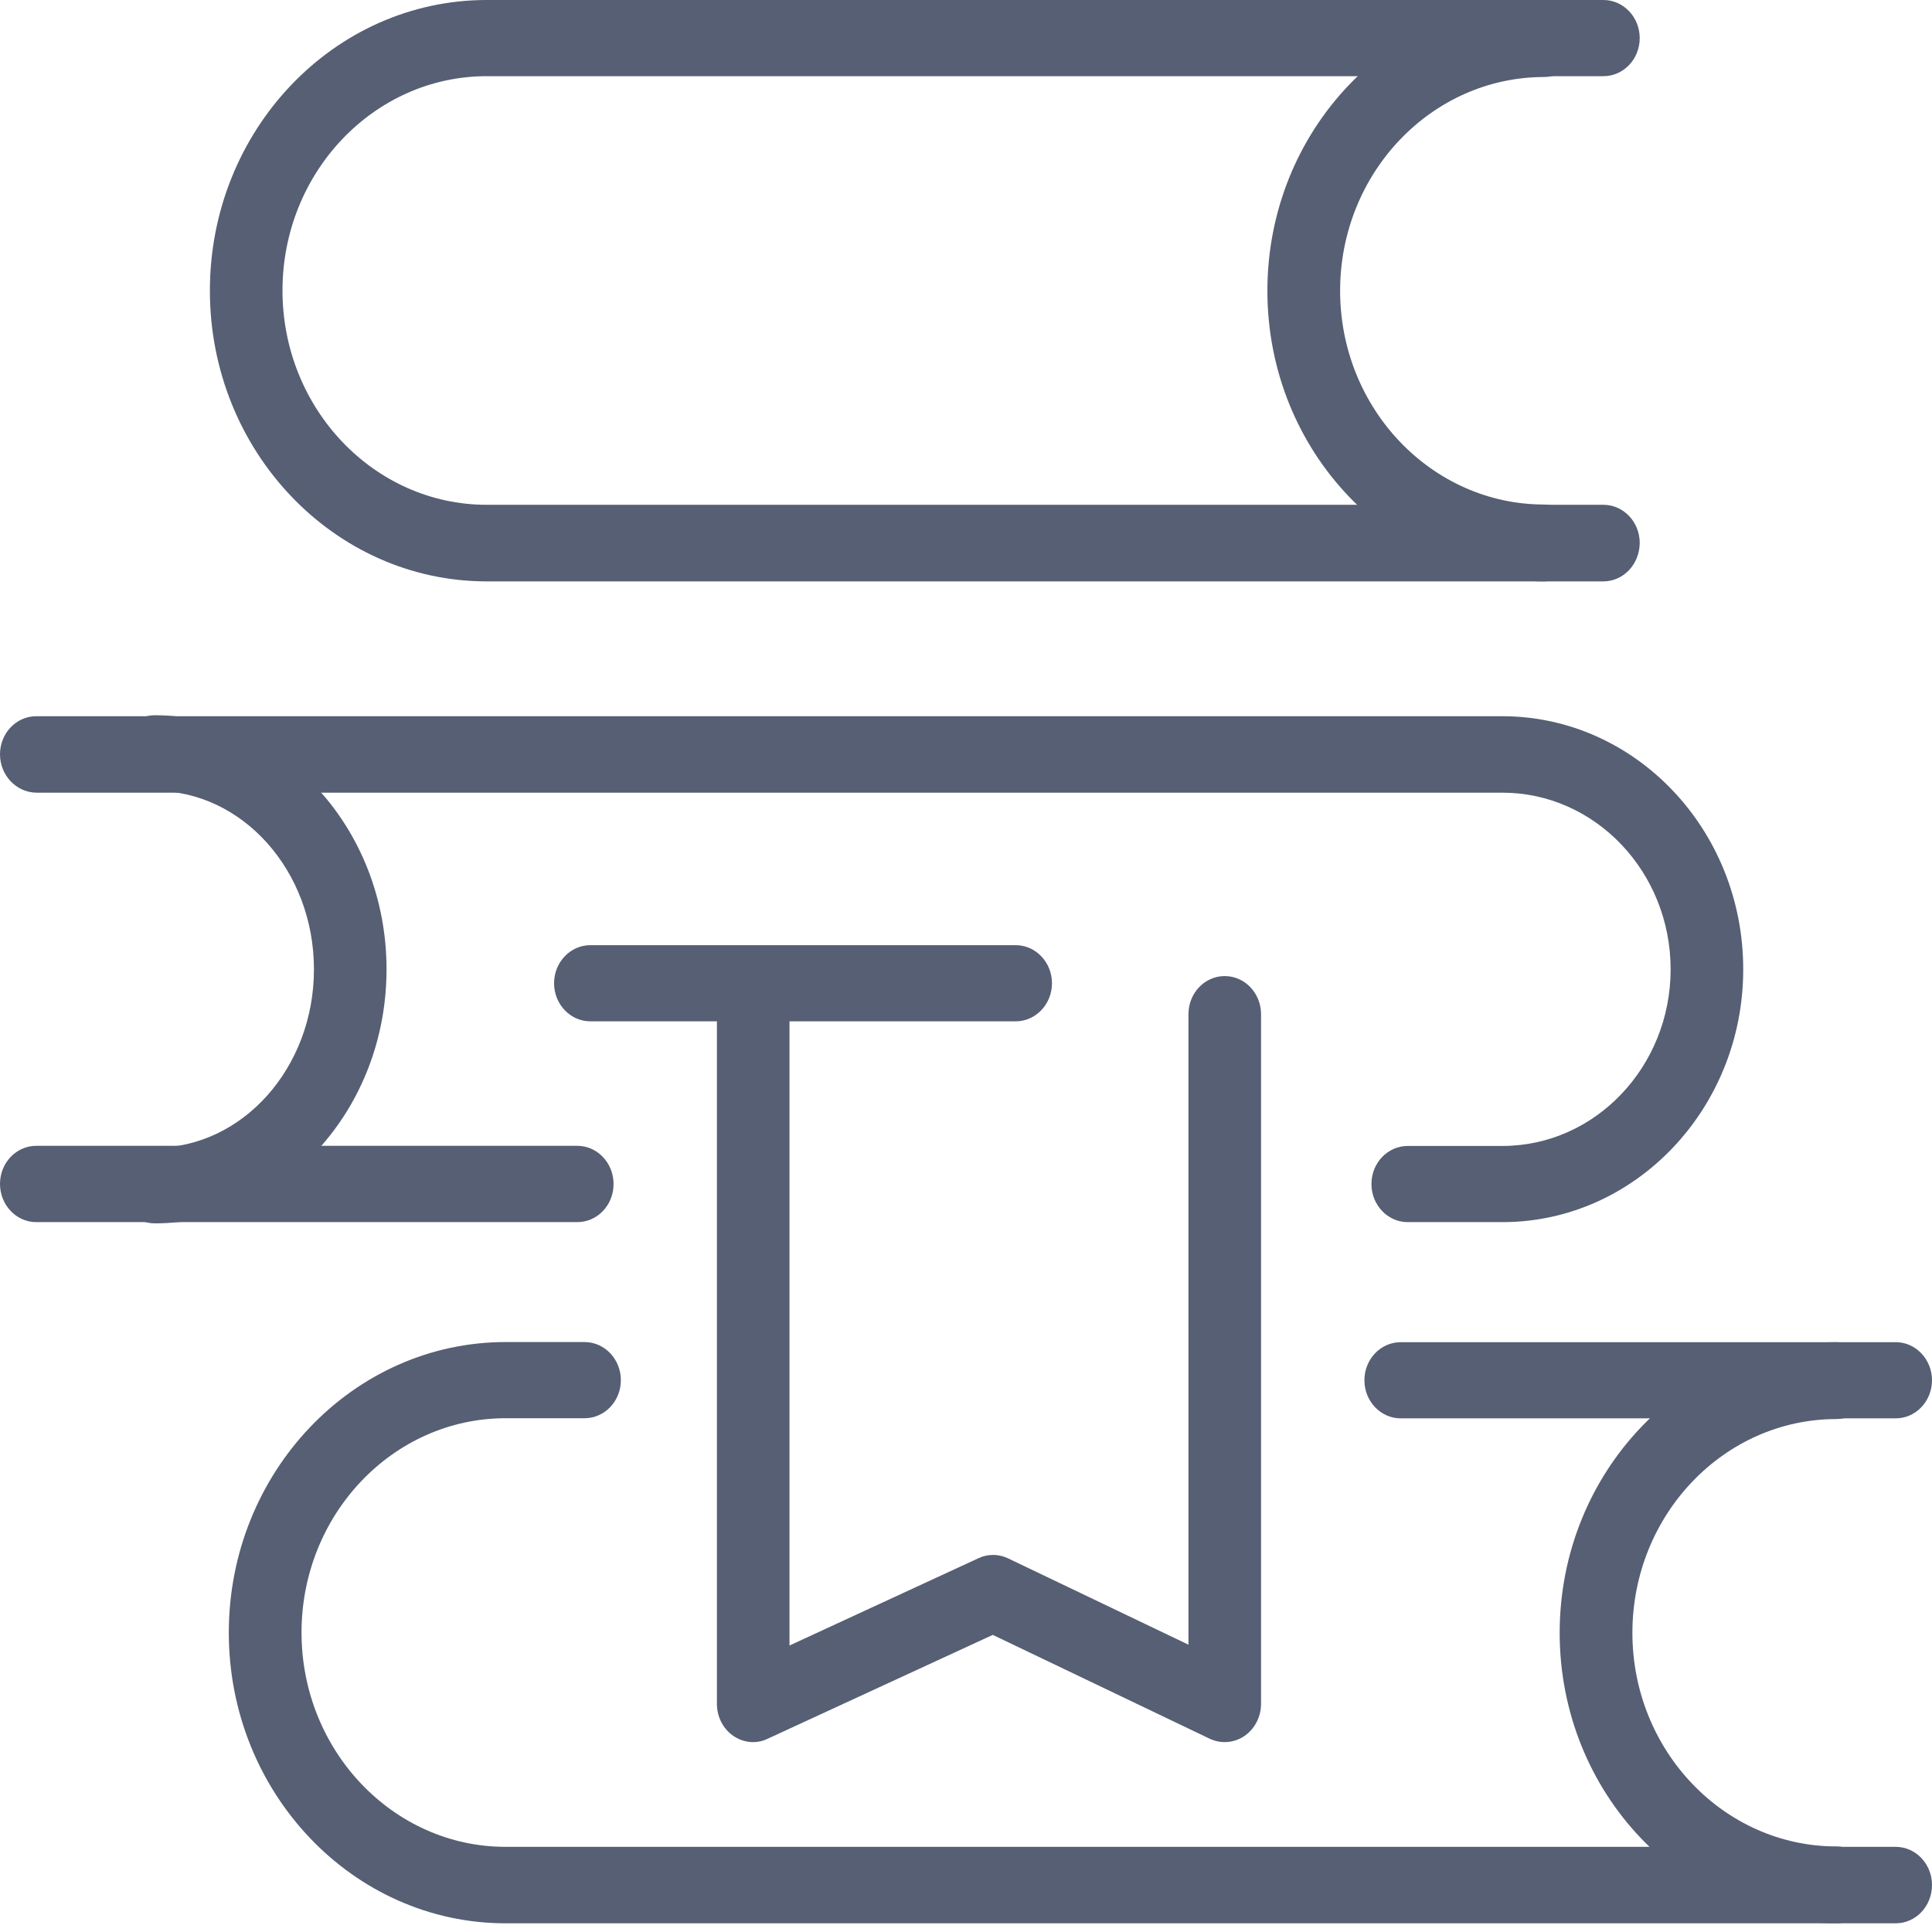
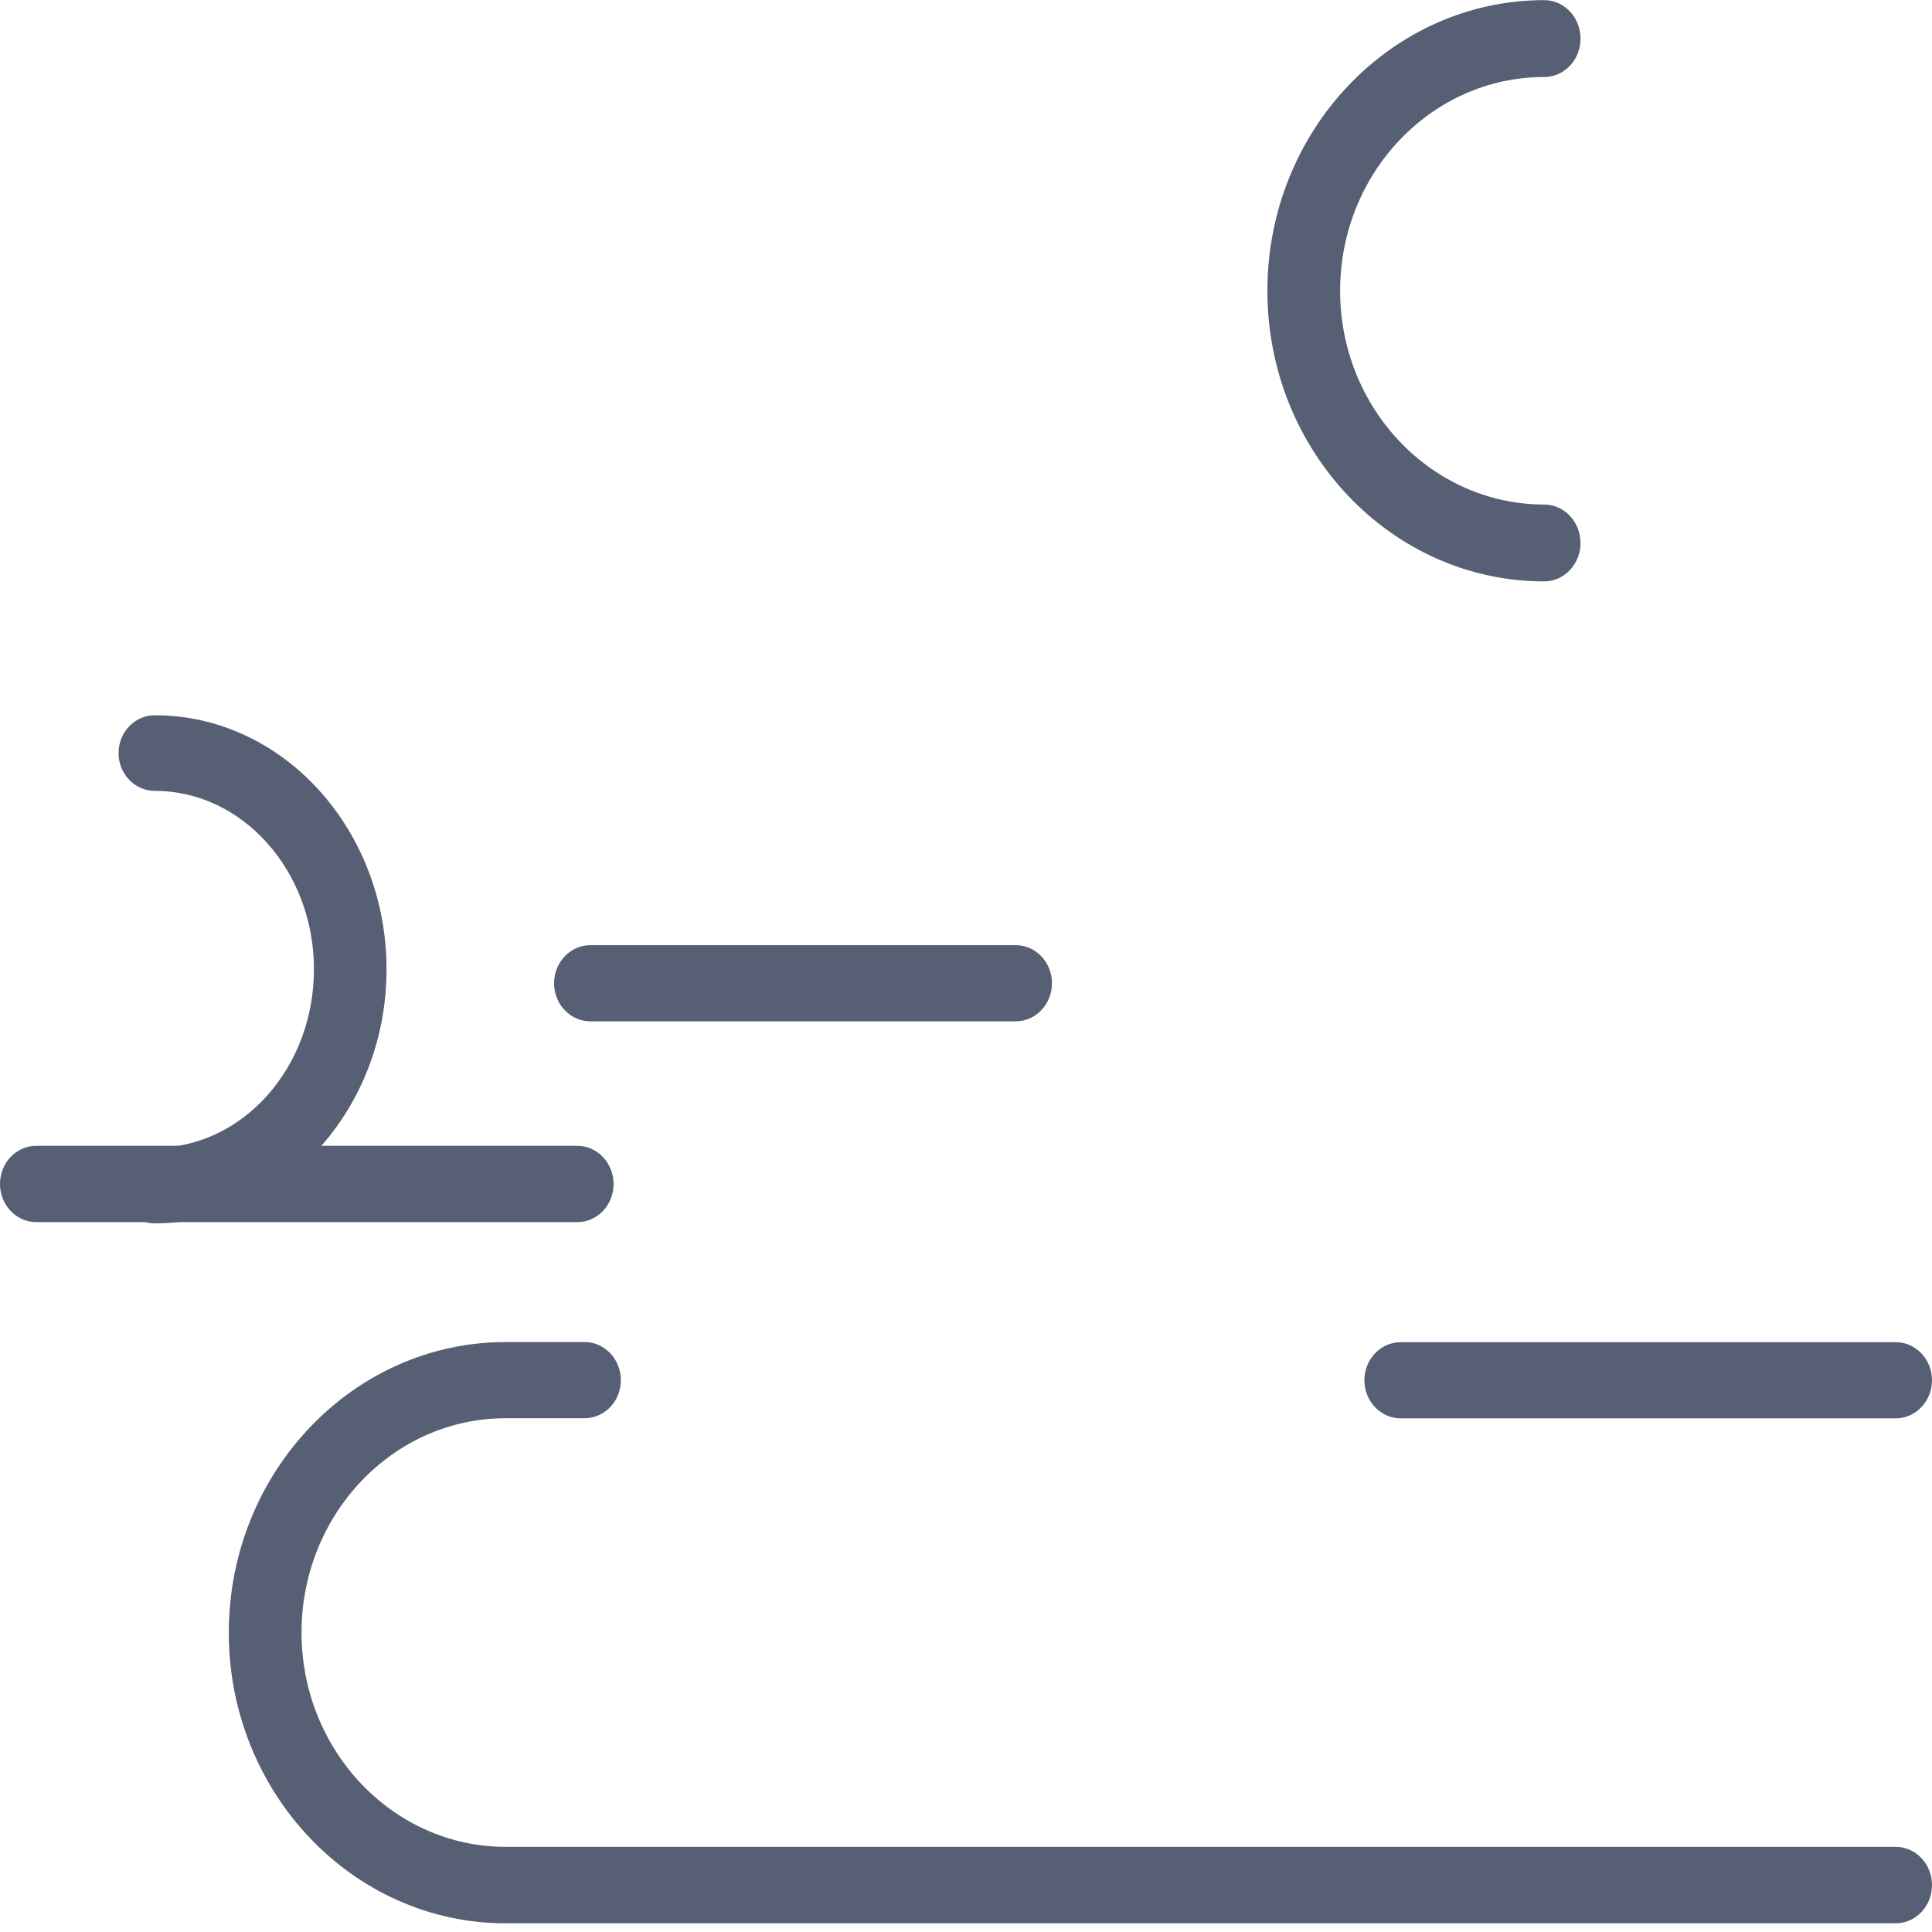
<svg xmlns="http://www.w3.org/2000/svg" version="1.1" id="Layer_1" x="0px" y="0px" viewBox="0 0 140 140" style="enable-background:new 0 0 140 140;" xml:space="preserve">
  <style type="text/css">
	.st0{fill:#565F73;}
</style>
  <g>
    <g>
      <g>
-         <path class="st0" d="M108.87,88.56h-6.86c-1.45,0-2.63-1.24-2.63-2.76c0-1.53,1.18-2.76,2.63-2.76h6.86     c6.72,0,12.19-5.74,12.19-12.8c0-7.06-5.47-12.8-12.19-12.8H2.63C1.18,57.42,0,56.18,0,54.66c0-1.53,1.18-2.76,2.63-2.76h106.23     c9.63,0,17.46,8.22,17.46,18.33C126.33,80.33,118.49,88.56,108.87,88.56z" />
-       </g>
+         </g>
      <g>
        <path class="st0" d="M41.83,88.56H2.63C1.18,88.56,0,87.32,0,85.79c0-1.53,1.18-2.76,2.63-2.76h39.2c1.45,0,2.63,1.24,2.63,2.76     C44.47,87.32,43.29,88.56,41.83,88.56z" />
      </g>
      <g>
-         <path class="st0" d="M116.18,42.13H35.27c-11.06,0-20.06-9.45-20.06-21.06C15.2,9.45,24.2,0,35.27,0h80.92     c1.45,0,2.63,1.24,2.63,2.76c0,1.53-1.18,2.76-2.63,2.76H35.27c-8.16,0-14.8,6.97-14.8,15.53c0,8.56,6.64,15.53,14.8,15.53h80.92     c1.45,0,2.63,1.24,2.63,2.76C118.81,40.89,117.64,42.13,116.18,42.13z" />
-       </g>
+         </g>
      <g>
        <path class="st0" d="M111.9,42.13c-11.06,0-20.06-9.44-20.06-21.06c0-11.61,9-21.06,20.06-21.06c1.45,0,2.63,1.25,2.63,2.79     c0,1.54-1.18,2.78-2.63,2.78c-8.16,0-14.79,6.95-14.79,15.49c0,8.54,6.64,15.49,14.79,15.49c1.45,0,2.63,1.25,2.63,2.79     C114.53,40.88,113.35,42.13,111.9,42.13z" />
      </g>
      <g>
        <path class="st0" d="M11.22,88.65c-1.45,0-2.63-1.23-2.63-2.74c0-1.51,1.18-2.74,2.63-2.74c6.36,0,11.53-5.8,11.53-12.93     c0-7.13-5.17-12.93-11.53-12.93c-1.45,0-2.63-1.23-2.63-2.74c0-1.51,1.18-2.74,2.63-2.74c9.26,0,16.79,8.26,16.79,18.41     C28.01,80.39,20.48,88.65,11.22,88.65z" />
      </g>
    </g>
    <g>
      <path class="st0" d="M137.37,139.37H36.64c-11.06,0-20.06-9.45-20.06-21.06c0-11.61,9-21.06,20.06-21.06h5.72    c1.45,0,2.63,1.24,2.63,2.76c0,1.53-1.18,2.76-2.63,2.76h-5.72c-8.16,0-14.79,6.97-14.79,15.53c0,8.56,6.64,15.53,14.79,15.53    h100.73c1.45,0,2.63,1.24,2.63,2.76C140,138.14,138.82,139.37,137.37,139.37z" />
    </g>
    <g>
      <path class="st0" d="M137.37,102.78H101.5c-1.45,0-2.63-1.24-2.63-2.76c0-1.53,1.18-2.76,2.63-2.76h35.87    c1.45,0,2.63,1.24,2.63,2.76C140,101.54,138.82,102.78,137.37,102.78z" />
    </g>
    <g>
-       <path class="st0" d="M133.08,139.37c-11.06,0-20.06-9.44-20.06-21.05c0-11.61,9-21.06,20.06-21.06c1.45,0,2.63,1.25,2.63,2.79    c0,1.54-1.18,2.78-2.63,2.78c-8.16,0-14.79,6.95-14.79,15.49c0,8.54,6.64,15.48,14.79,15.48c1.45,0,2.63,1.25,2.63,2.78    C135.72,138.13,134.54,139.37,133.08,139.37z" />
-     </g>
+       </g>
    <g>
-       <path class="st0" d="M54.58,126.24c-0.5,0-1-0.15-1.44-0.45c-0.74-0.51-1.19-1.38-1.19-2.32V73.49c0-1.53,1.18-2.76,2.63-2.76    c1.45,0,2.63,1.24,2.63,2.76v45.75l13.7-6.33c0.69-0.32,1.47-0.31,2.15,0.02l13.06,6.25V73.49c0-1.53,1.18-2.76,2.63-2.76    s2.63,1.24,2.63,2.76v49.98c0,0.94-0.46,1.82-1.21,2.33c-0.76,0.51-1.7,0.58-2.52,0.19l-15.71-7.52l-16.32,7.53    C55.3,126.16,54.94,126.24,54.58,126.24z" />
-     </g>
+       </g>
    <g>
      <path class="st0" d="M73.6,74.01H42.78c-1.45,0-2.63-1.24-2.63-2.76s1.18-2.76,2.63-2.76H73.6c1.45,0,2.63,1.24,2.63,2.76    S75.05,74.01,73.6,74.01z" />
    </g>
  </g>
</svg>